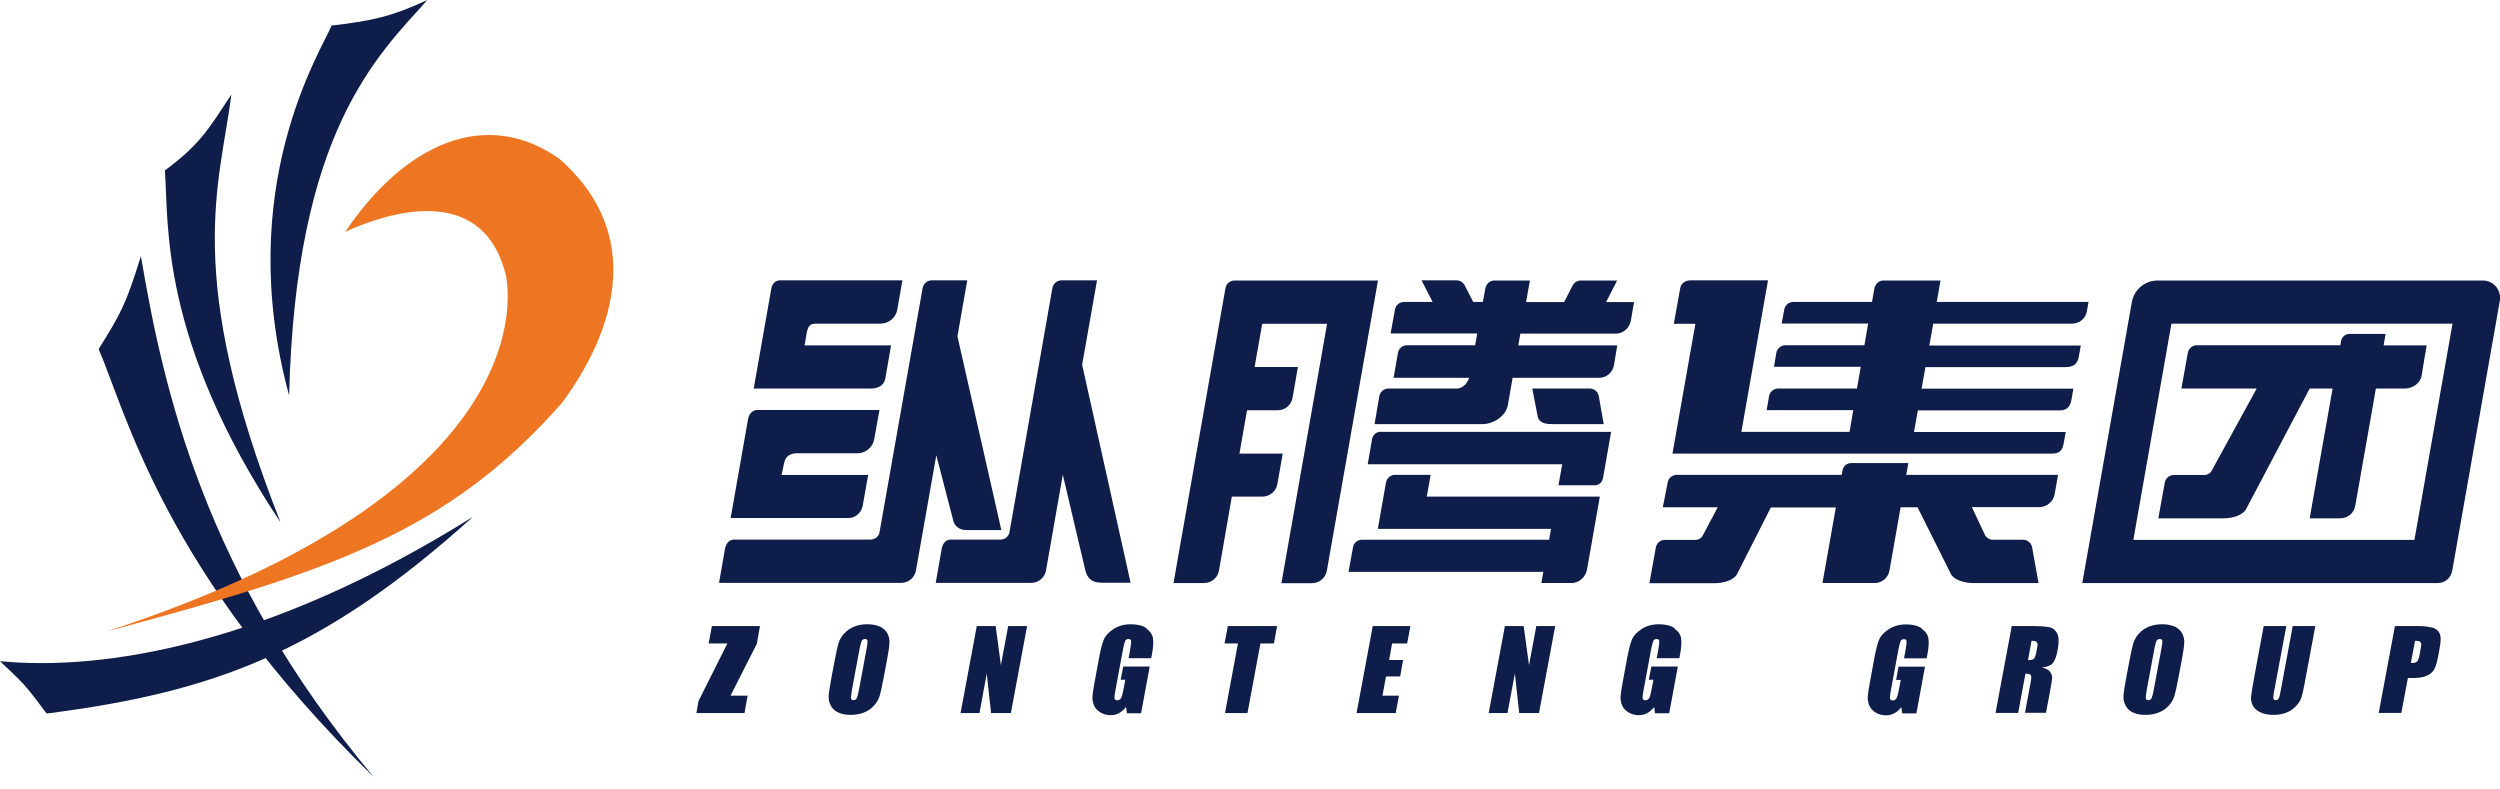
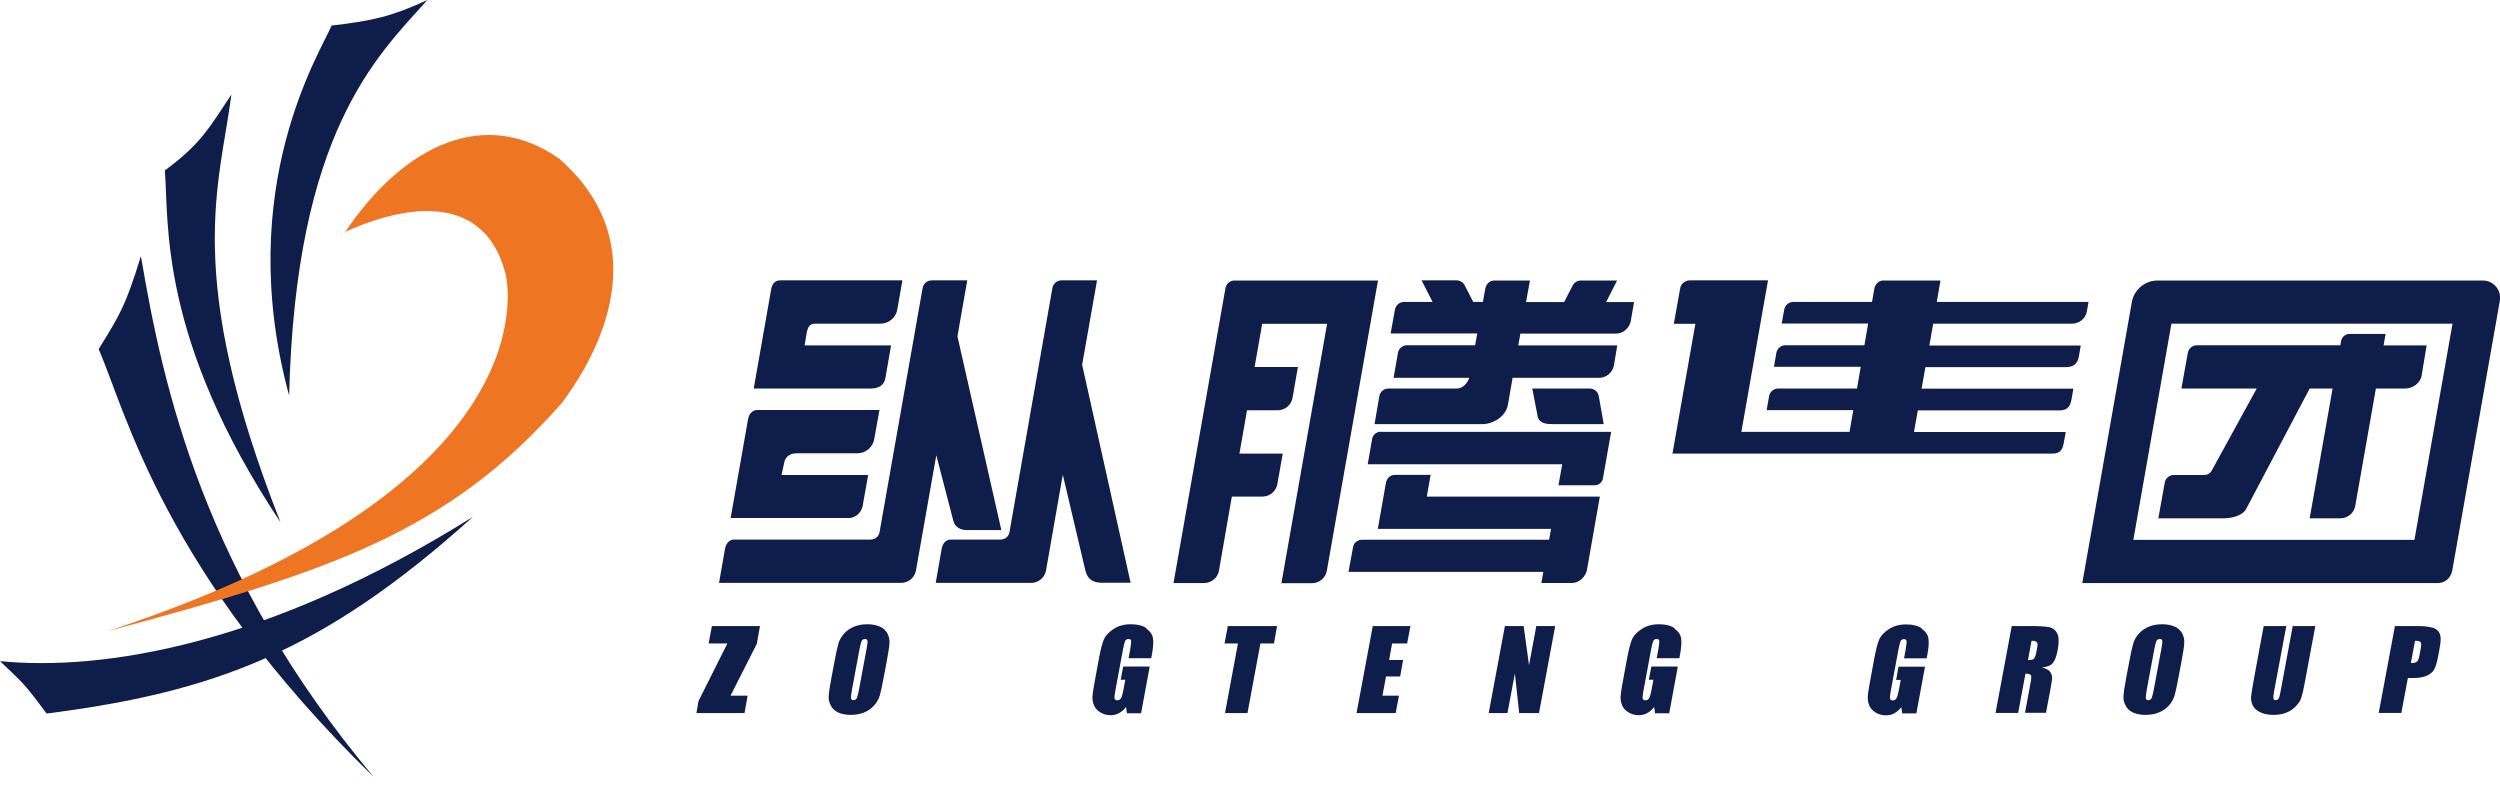
<svg xmlns="http://www.w3.org/2000/svg" width="168" height="53">
  <g>
    <title>Layer 1</title>
    <path id="svg_1" fill-rule="evenodd" fill="#0E1D49" d="m22.27,1.72c2.75,-0.32 4.05,-0.61 6.45,-1.72c-3.39,3.78 -8.86,8.87 -9.29,26.58c-3.81,-14.01 2.22,-23.26 2.85,-24.86" class="cls-1" />
    <path id="svg_2" fill-rule="evenodd" fill="#0E1D49" d="m11.07,11.46c2.4,-1.77 2.98,-2.84 4.48,-5.11c-0.78,6.1 -3.27,12.08 3.3,28.75c-8.18,-12.32 -7.5,-20.1 -7.77,-23.64" class="cls-1" />
    <path id="svg_3" fill-rule="evenodd" fill="#0E1D49" d="m6.63,23.46c1.48,-2.39 1.81,-2.93 2.84,-6.25c1.49,8.84 4.23,21.4 15.64,35c-14.13,-13.77 -16.65,-24.55 -18.48,-28.75" class="cls-1" />
    <path id="svg_4" fill-rule="evenodd" fill="#0E1D49" d="m3.13,47.95c-1.54,-2.08 -1.55,-2.01 -3.13,-3.52c6.85,0.67 17.93,-1.03 31.78,-9.7c-10.12,9.12 -17.45,11.79 -28.66,13.22" class="cls-1" />
    <path id="svg_5" fill="#ee7623" fill-rule="evenodd" d="m7.26,42.4c30.5,-9.97 26.71,-24.01 26.71,-24.01c-1.63,-6.24 -8.11,-4.03 -10.77,-2.81c4.03,-5.97 9.49,-8.38 14.4,-4.9c7.15,6.3 1.76,14.26 0.15,16.41c-7.65,8.68 -15.54,11.31 -30.5,15.32" class="cls-2" />
    <polygon id="svg_6" fill-rule="evenodd" fill="#0E1D49" points="47.84 42.07 47.62 43.24 48.88 43.24 46.94 47.11 46.8 47.92 50.03 47.92 50.24 46.75 49.09 46.75 50.86 43.26 51.07 42.07 49.35 42.07 47.84 42.07" class="cls-1" />
    <path id="svg_7" fill-rule="evenodd" fill="#0E1D49" d="m59.1,42.1c-0.23,-0.1 -0.5,-0.15 -0.81,-0.15c-0.33,0 -0.63,0.05 -0.89,0.16c-0.27,0.11 -0.49,0.26 -0.68,0.47c-0.18,0.2 -0.31,0.43 -0.38,0.67c-0.07,0.24 -0.16,0.66 -0.27,1.25l-0.19,1c-0.11,0.6 -0.18,1.02 -0.19,1.26c-0.02,0.24 0.03,0.46 0.15,0.67c0.11,0.21 0.28,0.36 0.51,0.46c0.23,0.1 0.5,0.15 0.81,0.15c0.33,0 0.63,-0.05 0.9,-0.16c0.27,-0.11 0.49,-0.26 0.68,-0.47c0.18,-0.2 0.31,-0.43 0.38,-0.67c0.07,-0.24 0.16,-0.66 0.27,-1.25l0.19,-1c0.11,-0.6 0.18,-1.02 0.19,-1.26c0.02,-0.24 -0.03,-0.46 -0.14,-0.67c-0.11,-0.2 -0.29,-0.36 -0.51,-0.46m-0.88,1.47l-0.5,2.69c-0.06,0.34 -0.12,0.56 -0.16,0.65c-0.05,0.09 -0.12,0.14 -0.22,0.14s-0.16,-0.04 -0.17,-0.12c-0.01,-0.08 0.01,-0.29 0.07,-0.63l0.51,-2.73c0.06,-0.3 0.11,-0.48 0.16,-0.54c0.05,-0.06 0.12,-0.09 0.2,-0.09c0.09,0 0.15,0.04 0.16,0.11c0.02,0.08 0,0.25 -0.05,0.52" class="cls-1" />
-     <polygon id="svg_8" fill-rule="evenodd" fill="#0E1D49" points="67.26 44.7 66.91 42.07 65.64 42.07 64.55 47.92 65.82 47.92 66.31 45.26 66.6 47.92 67.93 47.92 69.02 42.07 67.75 42.07 67.26 44.7" class="cls-1" />
    <path id="svg_9" fill-rule="evenodd" fill="#0E1D49" d="m77.05,42.22c-0.26,-0.18 -0.61,-0.27 -1.06,-0.27s-0.84,0.11 -1.16,0.32c-0.32,0.21 -0.54,0.44 -0.65,0.7c-0.11,0.25 -0.21,0.66 -0.32,1.22l-0.32,1.74c-0.07,0.4 -0.12,0.7 -0.13,0.9c0,0.2 0.03,0.39 0.11,0.58c0.08,0.18 0.22,0.34 0.42,0.46c0.2,0.12 0.43,0.19 0.68,0.19c0.21,0 0.41,-0.04 0.58,-0.14c0.17,-0.09 0.33,-0.23 0.47,-0.41l0.06,0.42l0.95,0l0.58,-3.14l-1.78,0l-0.17,0.89l0.31,0l-0.13,0.69c-0.05,0.27 -0.1,0.45 -0.16,0.55c-0.06,0.09 -0.14,0.14 -0.25,0.14c-0.1,0 -0.16,-0.04 -0.18,-0.12c-0.02,-0.08 0,-0.26 0.05,-0.52l0.52,-2.81c0.06,-0.3 0.11,-0.48 0.15,-0.56c0.05,-0.07 0.12,-0.11 0.21,-0.11c0.11,0 0.17,0.04 0.18,0.13s-0.01,0.29 -0.07,0.63l-0.1,0.53l1.52,0l0.05,-0.25c0.09,-0.48 0.11,-0.84 0.07,-1.09c-0.04,-0.25 -0.19,-0.47 -0.45,-0.65" class="cls-1" />
    <polygon id="svg_10" fill-rule="evenodd" fill="#0E1D49" points="82.29 43.24 83.19 43.24 82.32 47.92 83.83 47.92 84.7 43.24 85.61 43.24 85.82 42.07 82.51 42.07 82.29 43.24" class="cls-1" />
    <polygon id="svg_11" fill-rule="evenodd" fill="#0E1D49" points="91.16 47.92 93.79 47.92 94.01 46.75 92.9 46.75 93.14 45.46 94.09 45.46 94.29 44.35 93.35 44.35 93.55 43.24 94.56 43.24 94.78 42.07 92.25 42.07 91.16 47.92" class="cls-1" />
    <polygon id="svg_12" fill-rule="evenodd" fill="#0E1D49" points="102.75 44.7 102.39 42.07 101.13 42.07 100.04 47.92 101.3 47.92 101.8 45.26 102.09 47.92 103.42 47.92 104.51 42.07 103.24 42.07 102.75 44.7" class="cls-1" />
    <path id="svg_13" fill-rule="evenodd" fill="#0E1D49" d="m112.54,42.22c-0.26,-0.18 -0.61,-0.27 -1.06,-0.27s-0.84,0.11 -1.16,0.32c-0.32,0.21 -0.54,0.44 -0.65,0.7c-0.11,0.25 -0.21,0.66 -0.32,1.22l-0.32,1.74c-0.07,0.4 -0.12,0.7 -0.13,0.9c0,0.2 0.03,0.39 0.11,0.58c0.08,0.18 0.22,0.34 0.42,0.46c0.2,0.12 0.43,0.19 0.68,0.19c0.21,0 0.41,-0.04 0.58,-0.14c0.17,-0.09 0.33,-0.23 0.47,-0.41l0.06,0.42l0.95,0l0.58,-3.14l-1.78,0l-0.17,0.89l0.31,0l-0.13,0.69c-0.05,0.27 -0.1,0.45 -0.16,0.55c-0.06,0.09 -0.14,0.14 -0.25,0.14c-0.1,0 -0.16,-0.04 -0.18,-0.12c-0.02,-0.08 0,-0.26 0.05,-0.52l0.52,-2.81c0.06,-0.3 0.11,-0.48 0.15,-0.56c0.05,-0.07 0.12,-0.11 0.21,-0.11c0.11,0 0.17,0.04 0.18,0.13s-0.01,0.29 -0.07,0.63l-0.1,0.53l1.52,0l0.05,-0.25c0.09,-0.48 0.11,-0.84 0.07,-1.09c-0.04,-0.25 -0.19,-0.47 -0.45,-0.65" class="cls-1" />
    <path id="svg_14" fill-rule="evenodd" fill="#0E1D49" d="m129.15,42.23c-0.26,-0.18 -0.61,-0.27 -1.06,-0.27s-0.84,0.11 -1.16,0.32c-0.32,0.21 -0.54,0.44 -0.65,0.7c-0.11,0.25 -0.21,0.66 -0.32,1.22l-0.32,1.74c-0.07,0.4 -0.12,0.7 -0.13,0.9c0,0.2 0.03,0.39 0.11,0.58c0.08,0.18 0.22,0.34 0.42,0.46c0.2,0.12 0.43,0.19 0.68,0.19c0.21,0 0.41,-0.04 0.58,-0.14c0.17,-0.09 0.33,-0.23 0.47,-0.41l0.06,0.42l0.95,0l0.58,-3.14l-1.78,0l-0.16,0.89l0.31,0l-0.13,0.69c-0.05,0.27 -0.1,0.45 -0.16,0.55c-0.06,0.09 -0.14,0.14 -0.25,0.14c-0.1,0 -0.16,-0.04 -0.18,-0.12c-0.02,-0.08 0,-0.26 0.05,-0.52l0.52,-2.81c0.06,-0.3 0.11,-0.48 0.15,-0.56c0.05,-0.07 0.12,-0.11 0.21,-0.11c0.11,0 0.17,0.04 0.18,0.13s-0.01,0.29 -0.07,0.63l-0.1,0.53l1.52,0l0.05,-0.25c0.09,-0.48 0.11,-0.84 0.07,-1.09c-0.04,-0.25 -0.19,-0.47 -0.45,-0.65" class="cls-1" />
    <path id="svg_15" fill-rule="evenodd" fill="#0E1D49" d="m137.7,42.15c-0.24,-0.06 -0.72,-0.08 -1.44,-0.08l-1.07,0l-1.09,5.84l1.52,0l0.49,-2.64c0.21,0 0.33,0.04 0.37,0.11c0.04,0.07 0.02,0.27 -0.04,0.58l-0.36,1.94l1.41,0l0.29,-1.54c0.09,-0.47 0.13,-0.76 0.12,-0.86c0,-0.11 -0.05,-0.22 -0.13,-0.35c-0.08,-0.12 -0.26,-0.22 -0.55,-0.3c0.34,-0.03 0.58,-0.12 0.72,-0.28c0.14,-0.16 0.26,-0.46 0.34,-0.92c0.09,-0.5 0.08,-0.86 -0.04,-1.09s-0.3,-0.37 -0.54,-0.42m-0.8,1.37l-0.06,0.32c-0.05,0.26 -0.11,0.41 -0.19,0.46c-0.08,0.05 -0.2,0.07 -0.37,0.07l0.24,-1.3c0.17,0 0.29,0.03 0.35,0.09c0.06,0.06 0.07,0.18 0.03,0.36" class="cls-1" />
    <path id="svg_16" fill-rule="evenodd" fill="#0E1D49" d="m146.11,42.1c-0.23,-0.1 -0.5,-0.15 -0.81,-0.15c-0.33,0 -0.63,0.05 -0.89,0.16c-0.27,0.11 -0.49,0.26 -0.68,0.47c-0.18,0.2 -0.31,0.43 -0.38,0.67c-0.07,0.24 -0.16,0.66 -0.27,1.25l-0.19,1c-0.11,0.6 -0.18,1.02 -0.19,1.26c-0.02,0.24 0.03,0.46 0.15,0.67c0.11,0.21 0.28,0.36 0.51,0.46c0.23,0.1 0.5,0.15 0.81,0.15c0.33,0 0.63,-0.05 0.9,-0.16c0.27,-0.11 0.49,-0.26 0.68,-0.47c0.18,-0.2 0.31,-0.43 0.38,-0.67c0.07,-0.24 0.16,-0.66 0.27,-1.25l0.19,-1c0.11,-0.6 0.18,-1.02 0.19,-1.26c0.02,-0.24 -0.03,-0.46 -0.14,-0.67c-0.11,-0.2 -0.29,-0.36 -0.51,-0.46m-0.88,1.47l-0.5,2.69c-0.06,0.34 -0.12,0.56 -0.16,0.65c-0.05,0.09 -0.12,0.14 -0.22,0.14s-0.16,-0.04 -0.17,-0.12c-0.01,-0.08 0.01,-0.29 0.07,-0.63l0.51,-2.73c0.06,-0.3 0.11,-0.48 0.16,-0.54c0.05,-0.06 0.12,-0.09 0.2,-0.09c0.09,0 0.15,0.04 0.16,0.11c0.02,0.08 0,0.25 -0.05,0.52" class="cls-1" />
-     <path id="svg_17" fill-rule="evenodd" fill="#0E1D49" d="m153.27,46.38c-0.05,0.29 -0.1,0.48 -0.14,0.55c-0.04,0.08 -0.11,0.12 -0.21,0.12c-0.08,0 -0.13,-0.04 -0.15,-0.11c-0.01,-0.07 0,-0.23 0.05,-0.49l0.82,-4.38l-1.52,0l-0.64,3.46c-0.12,0.66 -0.19,1.09 -0.21,1.3c-0.01,0.21 0.03,0.4 0.12,0.59c0.1,0.19 0.27,0.34 0.51,0.45c0.25,0.12 0.54,0.17 0.89,0.17c0.32,0 0.6,-0.05 0.85,-0.15c0.25,-0.1 0.46,-0.24 0.64,-0.43c0.18,-0.19 0.3,-0.37 0.36,-0.55c0.06,-0.18 0.14,-0.49 0.22,-0.93l0.73,-3.91l-1.52,0l-0.8,4.31z" class="cls-1" />
+     <path id="svg_17" fill-rule="evenodd" fill="#0E1D49" d="m153.27,46.38c-0.05,0.29 -0.1,0.48 -0.14,0.55c-0.04,0.08 -0.11,0.12 -0.21,0.12c-0.08,0 -0.13,-0.04 -0.15,-0.11c-0.01,-0.07 0,-0.23 0.05,-0.49l0.82,-4.38l-1.52,0l-0.64,3.46c-0.12,0.66 -0.19,1.09 -0.21,1.3c-0.01,0.21 0.03,0.4 0.12,0.59c0.1,0.19 0.27,0.34 0.51,0.45c0.25,0.12 0.54,0.17 0.89,0.17c0.32,0 0.6,-0.05 0.85,-0.15c0.25,-0.1 0.46,-0.24 0.64,-0.43c0.18,-0.19 0.3,-0.37 0.36,-0.55c0.06,-0.18 0.14,-0.49 0.22,-0.93l0.73,-3.91l-1.52,0z" class="cls-1" />
    <path id="svg_18" fill-rule="evenodd" fill="#0E1D49" d="m163.4,42.17c-0.21,-0.06 -0.52,-0.1 -0.93,-0.1l-1.53,0l-1.09,5.84l1.52,0l0.44,-2.35l0.41,0c0.33,0 0.61,-0.05 0.83,-0.14c0.22,-0.09 0.39,-0.22 0.5,-0.39c0.11,-0.17 0.2,-0.44 0.27,-0.82l0.1,-0.51c0.07,-0.37 0.1,-0.64 0.09,-0.81c0,-0.17 -0.05,-0.32 -0.14,-0.45c-0.09,-0.12 -0.24,-0.22 -0.45,-0.28m-0.74,1.38l-0.09,0.48c-0.04,0.22 -0.09,0.36 -0.16,0.43c-0.07,0.07 -0.17,0.1 -0.31,0.1c-0.03,0 -0.07,0 -0.11,0l0.28,-1.49c0.2,0 0.32,0.03 0.37,0.09c0.05,0.06 0.06,0.19 0.02,0.39" class="cls-1" />
    <path id="svg_19" fill-rule="evenodd" fill="#0E1D49" d="m160.18,23.2l0.13,-0.76l-2.42,0c-0.28,0 -0.52,0.2 -0.57,0.48l-0.05,0.28l-9.64,0c-0.3,0 -0.56,0.22 -0.61,0.52l-0.43,2.39l5.06,0l-3.02,5.51c-0.1,0.19 -0.3,0.3 -0.51,0.3l-2.04,0c-0.28,0 -0.53,0.19 -0.6,0.47l-0.44,2.44l4.4,0c0.51,0 1.23,-0.17 1.48,-0.59l4.29,-8.13l1.54,0l-1.54,8.72l2.06,0c0.51,0 0.94,-0.37 1.01,-0.88l1.38,-7.84l1.96,0c0.5,0 1.03,-0.36 1.11,-0.86l0.34,-2.04l-2.9,0l0.01,-0.01z" class="cls-1" />
    <path id="svg_20" fill-rule="evenodd" fill="#0E1D49" d="m166.84,18.85l-21.85,0c-0.85,0 -1.58,0.61 -1.73,1.45l-3.33,18.88l23.9,0c0.51,0 0.9,-0.39 0.97,-0.89l3.19,-18.08c0.12,-0.71 -0.42,-1.36 -1.14,-1.36m-4.6,17.43l-18.89,0l2.56,-14.53l18.89,0l-2.56,14.53z" class="cls-1" />
    <path id="svg_21" fill-rule="evenodd" fill="#0E1D49" d="m59.49,25.45l0.39,-2.24l-5.81,0l0.14,-0.84c0.1,-0.53 0.28,-0.62 0.62,-0.62l4.33,0c0.56,0 1.05,-0.4 1.14,-0.96l0.34,-1.95l-8.21,0c-0.34,0 -0.55,0.23 -0.61,0.62l-1.17,6.65l7.88,0c0.43,0 0.87,-0.18 0.96,-0.66" class="cls-1" />
    <path id="svg_22" fill-rule="evenodd" fill="#0E1D49" d="m57.96,34.06l0.38,-2.14l-5.82,0l0.18,-0.84c0.1,-0.49 0.51,-0.62 0.85,-0.62l4.06,0c0.56,0 1.05,-0.4 1.14,-0.96l0.35,-1.95l-8.2,0c-0.34,0 -0.57,0.27 -0.63,0.61l-1.17,6.65l7.96,0c0.33,0 0.8,-0.28 0.89,-0.76" class="cls-1" />
    <path id="svg_23" fill-rule="evenodd" fill="#0E1D49" d="m75.98,39.18l-3.26,-14.67l1,-5.67l-2.39,0c-0.3,0 -0.56,0.22 -0.61,0.52l-2.88,16.38c-0.04,0.3 -0.3,0.52 -0.61,0.52l-3.34,0c-0.34,0 -0.55,0.28 -0.61,0.62l-0.4,2.29l6.41,0c0.51,0 0.94,-0.37 1.01,-0.88l1.12,-6.39l1.52,6.45c0.2,0.77 0.75,0.81 1.19,0.81l1.84,0l0.01,0.02z" class="cls-1" />
    <path id="svg_24" fill-rule="evenodd" fill="#0E1D49" d="m108.68,18.85l-2.45,0c-0.23,0 -0.44,0.13 -0.55,0.34l-0.57,1.11l-2.56,0l0.26,-1.45l-2.39,0c-0.32,0 -0.56,0.25 -0.61,0.56l-0.16,0.88l-0.65,0l-0.57,-1.11c-0.11,-0.21 -0.32,-0.34 -0.55,-0.34l-2.35,0l0.74,1.45l-1.92,0c-0.3,0 -0.56,0.22 -0.61,0.52l-0.29,1.6l5.82,0l-0.14,0.79l-4.58,0c-0.3,0 -0.56,0.22 -0.61,0.52l-0.29,1.67l5.08,0c-0.11,0.36 -0.45,0.72 -0.82,0.72l-4.61,0c-0.3,0 -0.56,0.22 -0.61,0.52l-0.32,1.87l7.26,0c0.67,0 1.55,-0.48 1.7,-1.29l0.31,-1.78l0,-0.04l5.82,0c0.5,0 0.92,-0.37 1,-0.86l0.22,-1.32l-6.65,0l0.14,-0.79l6.41,0c0.5,0 0.92,-0.37 1.01,-0.86l0.22,-1.26l-1.88,0l0.74,-1.45l0.01,0z" class="cls-1" />
    <path id="svg_25" fill-rule="evenodd" fill="#0E1D49" d="m104.36,28.5l3.41,0l-0.33,-1.87c-0.05,-0.3 -0.3,-0.52 -0.61,-0.52l-3.86,0l0.36,1.86c0.11,0.53 0.69,0.53 1.03,0.53" class="cls-1" />
    <path id="svg_26" fill-rule="evenodd" fill="#0E1D49" d="m64.09,35.07c0.07,0.26 0.37,0.55 0.85,0.55l2.35,0s-2.95,-13.02 -2.95,-13.02l0.66,-3.76l-2.39,0c-0.3,0 -0.56,0.22 -0.61,0.52l-2.89,16.38c-0.04,0.3 -0.3,0.52 -0.61,0.52l-9.16,0c-0.34,0 -0.55,0.26 -0.62,0.62l-0.4,2.29l12.23,0c0.51,0 0.94,-0.37 1.01,-0.87l1.36,-7.71l1.16,4.47l0.01,0.01z" class="cls-1" />
    <path id="svg_27" fill-rule="evenodd" fill="#0E1D49" d="m92.81,29.01c-0.28,0 -0.55,0.18 -0.6,0.47l-0.3,1.72l13.07,0l-0.25,1.41l2.42,0c0.28,0.01 0.52,-0.19 0.57,-0.47l0.5,-2.84l0.05,-0.28l0,0s-15.48,0 -15.48,0l0.02,-0.01z" class="cls-1" />
    <path id="svg_28" fill-rule="evenodd" fill="#0E1D49" d="m92.45,18.85l-9.49,0c-0.31,0 -0.56,0.22 -0.61,0.52l-3.49,19.81l2.05,0c0.51,0 0.94,-0.37 1.01,-0.87l0.86,-4.94l2.05,0c0.5,0 0.93,-0.36 1.01,-0.85l0.36,-2.04l-2.91,0l0.51,-2.91l2.06,0c0.5,0 0.92,-0.36 1,-0.85l0.36,-2.06l-2.91,0l0.51,-2.9l4.36,0l-3.07,17.43l2.05,0c0.51,0 0.94,-0.37 1.01,-0.88l3.43,-19.46l-0.17,0l0.02,0z" class="cls-1" />
-     <path id="svg_29" fill-rule="evenodd" fill="#0E1D49" d="m128.26,31.12l-3.87,0c-0.28,0 -0.52,0.2 -0.57,0.48l-0.06,0.31l-11.08,0c-0.3,0 -0.56,0.21 -0.61,0.51l-0.33,1.67l3.69,0l-1,1.89c-0.1,0.19 -0.3,0.3 -0.51,0.3l-2.04,0c-0.28,0 -0.53,0.19 -0.6,0.47l-0.44,2.44l4.4,0c0.51,0 1.23,-0.17 1.48,-0.59l2.28,-4.5l4.37,0l-0.9,5.08l3.5,0c0.51,0 0.94,-0.37 1.01,-0.88l0.74,-4.21l1.14,0l2.25,4.5c0.23,0.42 0.98,0.59 1.48,0.59l4.4,0l-0.44,-2.44c-0.07,-0.27 -0.31,-0.47 -0.6,-0.47l-2.04,0c-0.21,0 -0.41,-0.12 -0.51,-0.3l-0.89,-1.89l4.52,0c0.5,0 0.95,-0.37 1.04,-0.86l0.23,-1.31l-10.2,0s0.14,-0.8 0.14,-0.8l0.02,0.01z" class="cls-1" />
    <path id="svg_30" fill-rule="evenodd" fill="#0E1D49" d="m129.89,21.75l9.34,0c0.5,0 0.93,-0.34 1.01,-0.84l0.11,-0.62l-10.2,0l0.25,-1.44l-3.84,0c-0.32,0 -0.56,0.25 -0.61,0.58l-0.15,0.86l-5.29,0c-0.3,0 -0.56,0.22 -0.61,0.52l-0.17,0.93l5.81,0s-0.25,1.46 -0.25,1.46l-5.31,0c-0.3,0 -0.56,0.22 -0.61,0.52l-0.16,0.93l5.83,0s-0.25,1.46 -0.25,1.46l-5.3,0c-0.3,0 -0.56,0.22 -0.61,0.52l-0.16,0.93l5.82,0s-0.25,1.46 -0.25,1.46l-7.27,0l1.79,-10.18l-5.27,0c-0.32,0.02 -0.58,0.23 -0.63,0.53l-0.43,2.39l1.45,0l-1.54,8.72l25.51,0c0.5,0 0.69,-0.2 0.78,-0.69l0.14,-0.76l-10.2,0l0.26,-1.45l9.53,0c0.5,0 0.72,-0.26 0.8,-0.76l0.12,-0.7l-10.2,0l0.26,-1.45l9.44,0c0.5,0 0.79,-0.22 0.87,-0.72l0.13,-0.73l-10.18,0l0.26,-1.45l-0.02,-0.02z" class="cls-1" />
    <path id="svg_31" fill-rule="evenodd" fill="#0E1D49" d="m96.14,31.91l-2.4,0c-0.32,0 -0.56,0.24 -0.61,0.56l-0.54,3.07l11.64,0l-0.13,0.73l-12.57,0c-0.28,0 -0.55,0.19 -0.6,0.47l-0.31,1.69l13.09,0l-0.13,0.75l2.03,0c0.51,0 0.96,-0.42 1.04,-0.92l0.86,-4.89l-11.63,0l0.26,-1.46z" class="cls-1" />
  </g>
</svg>